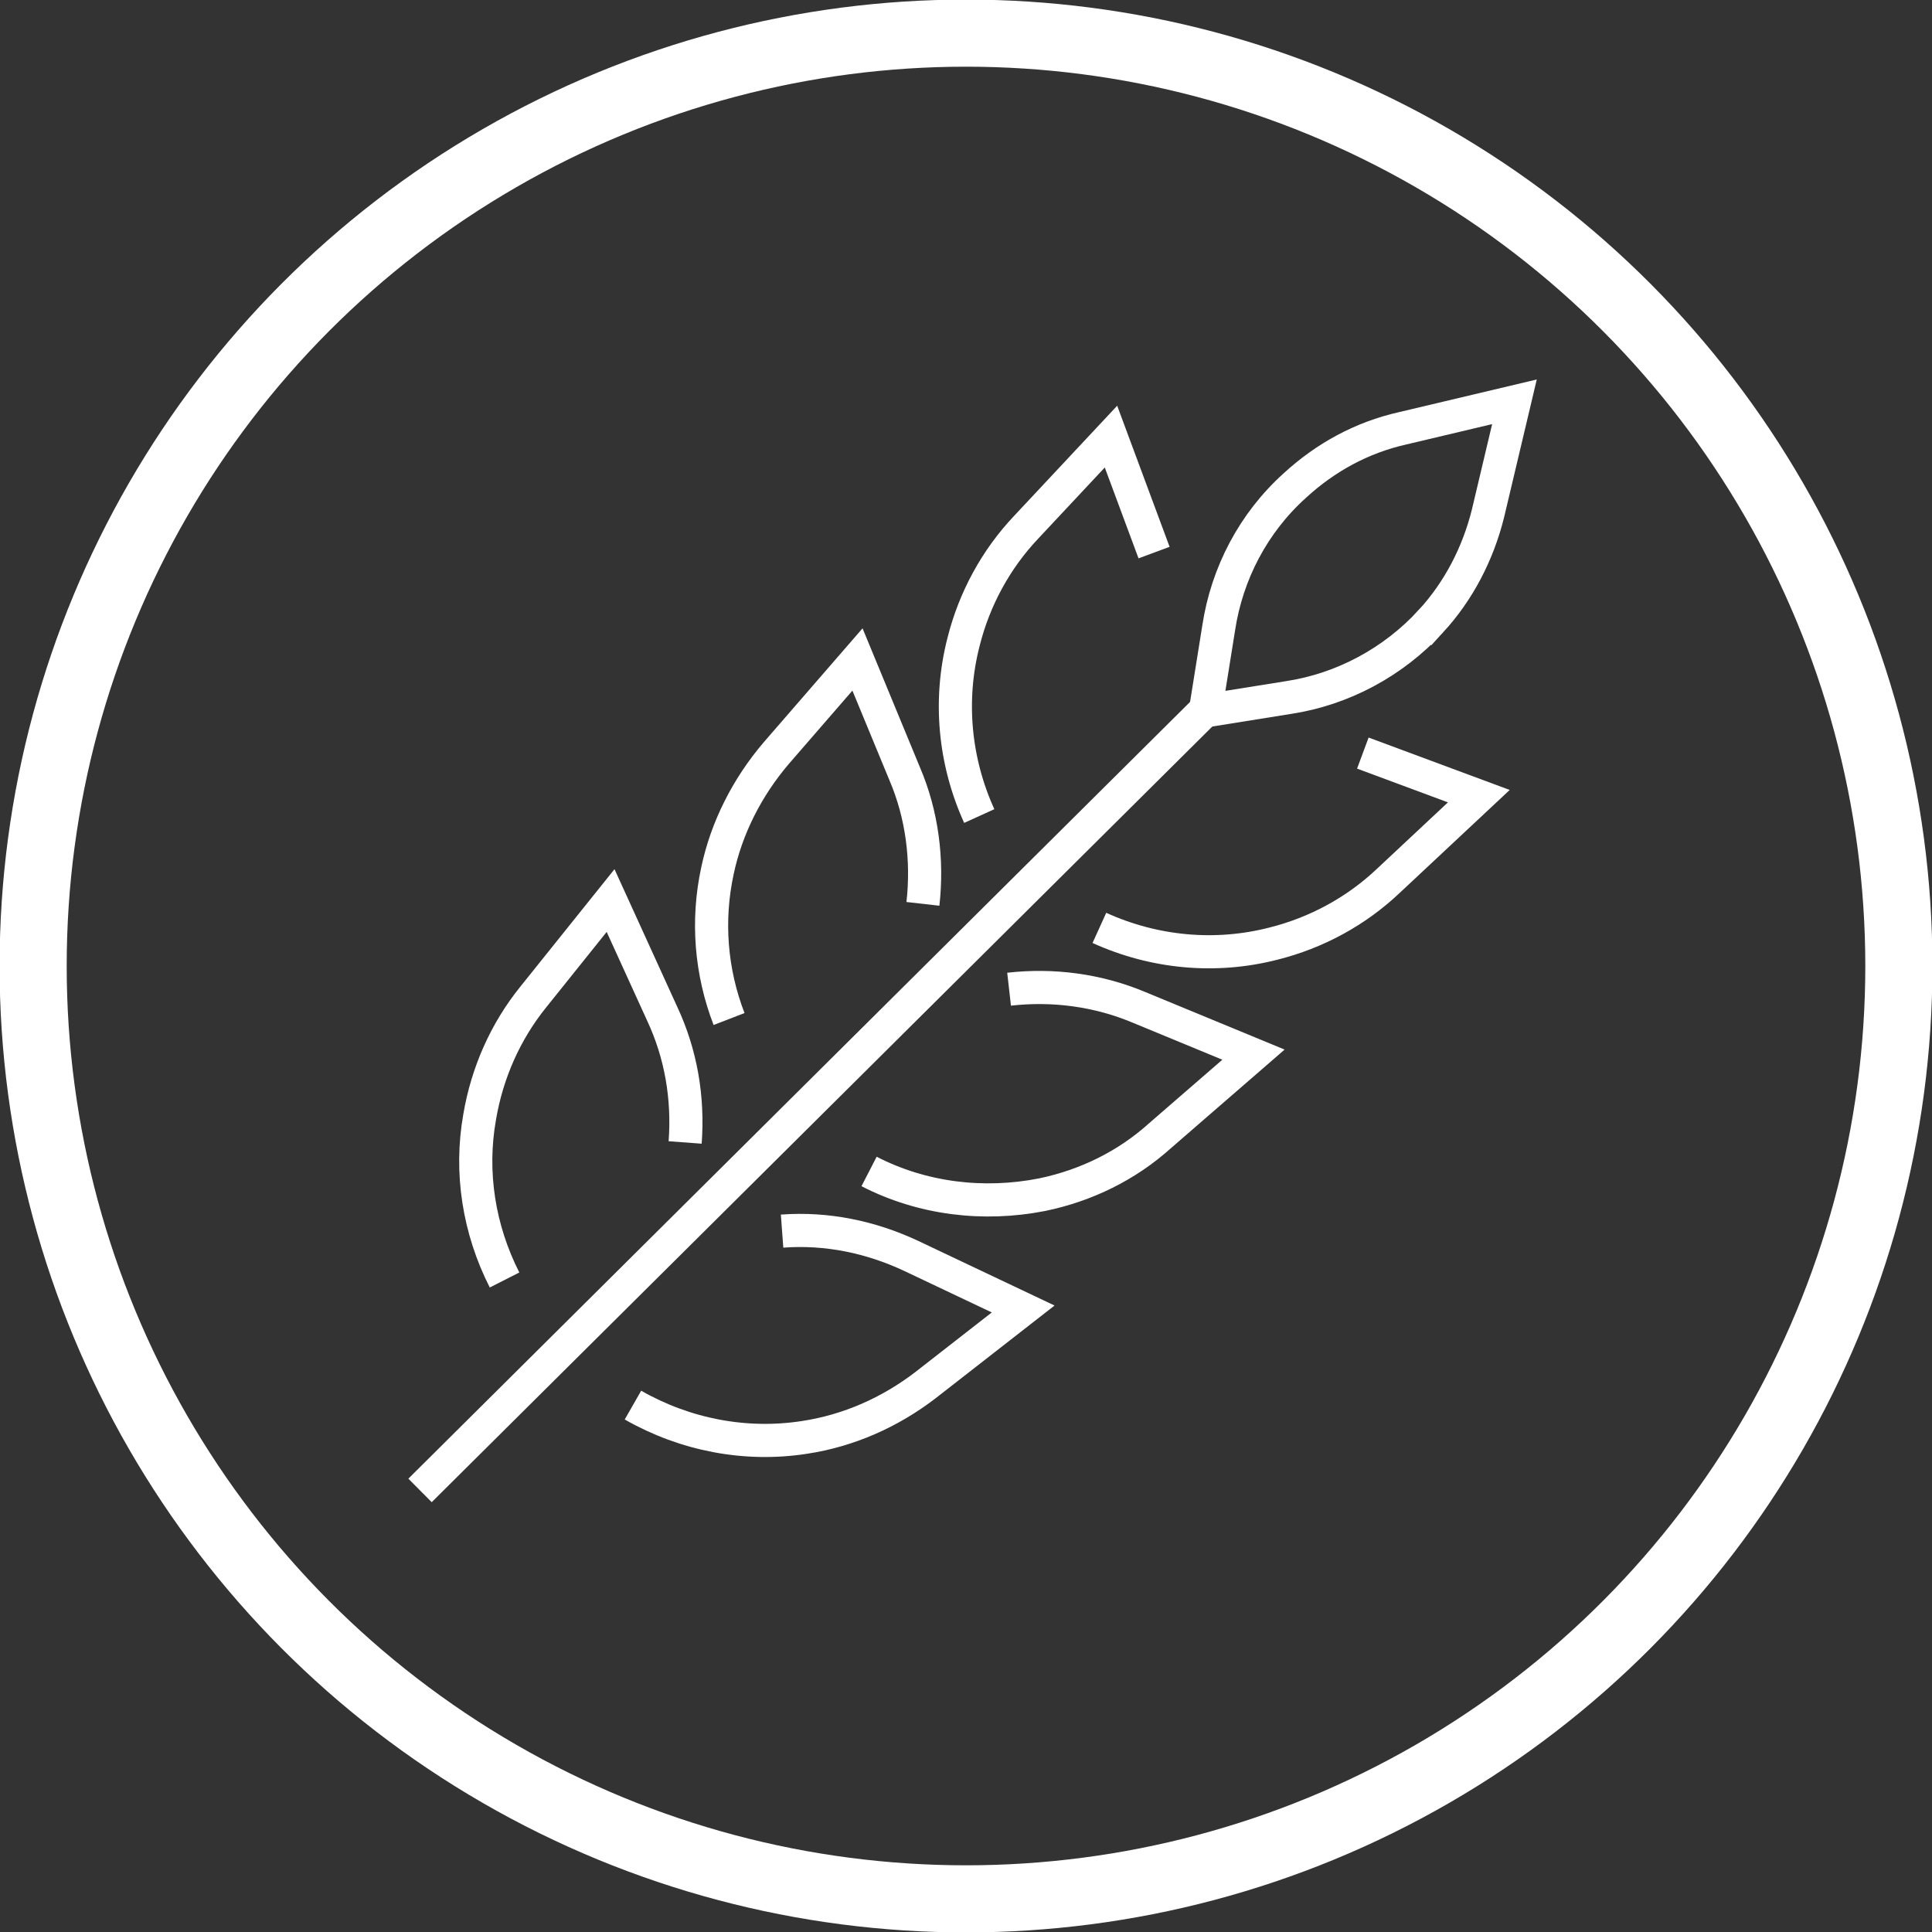
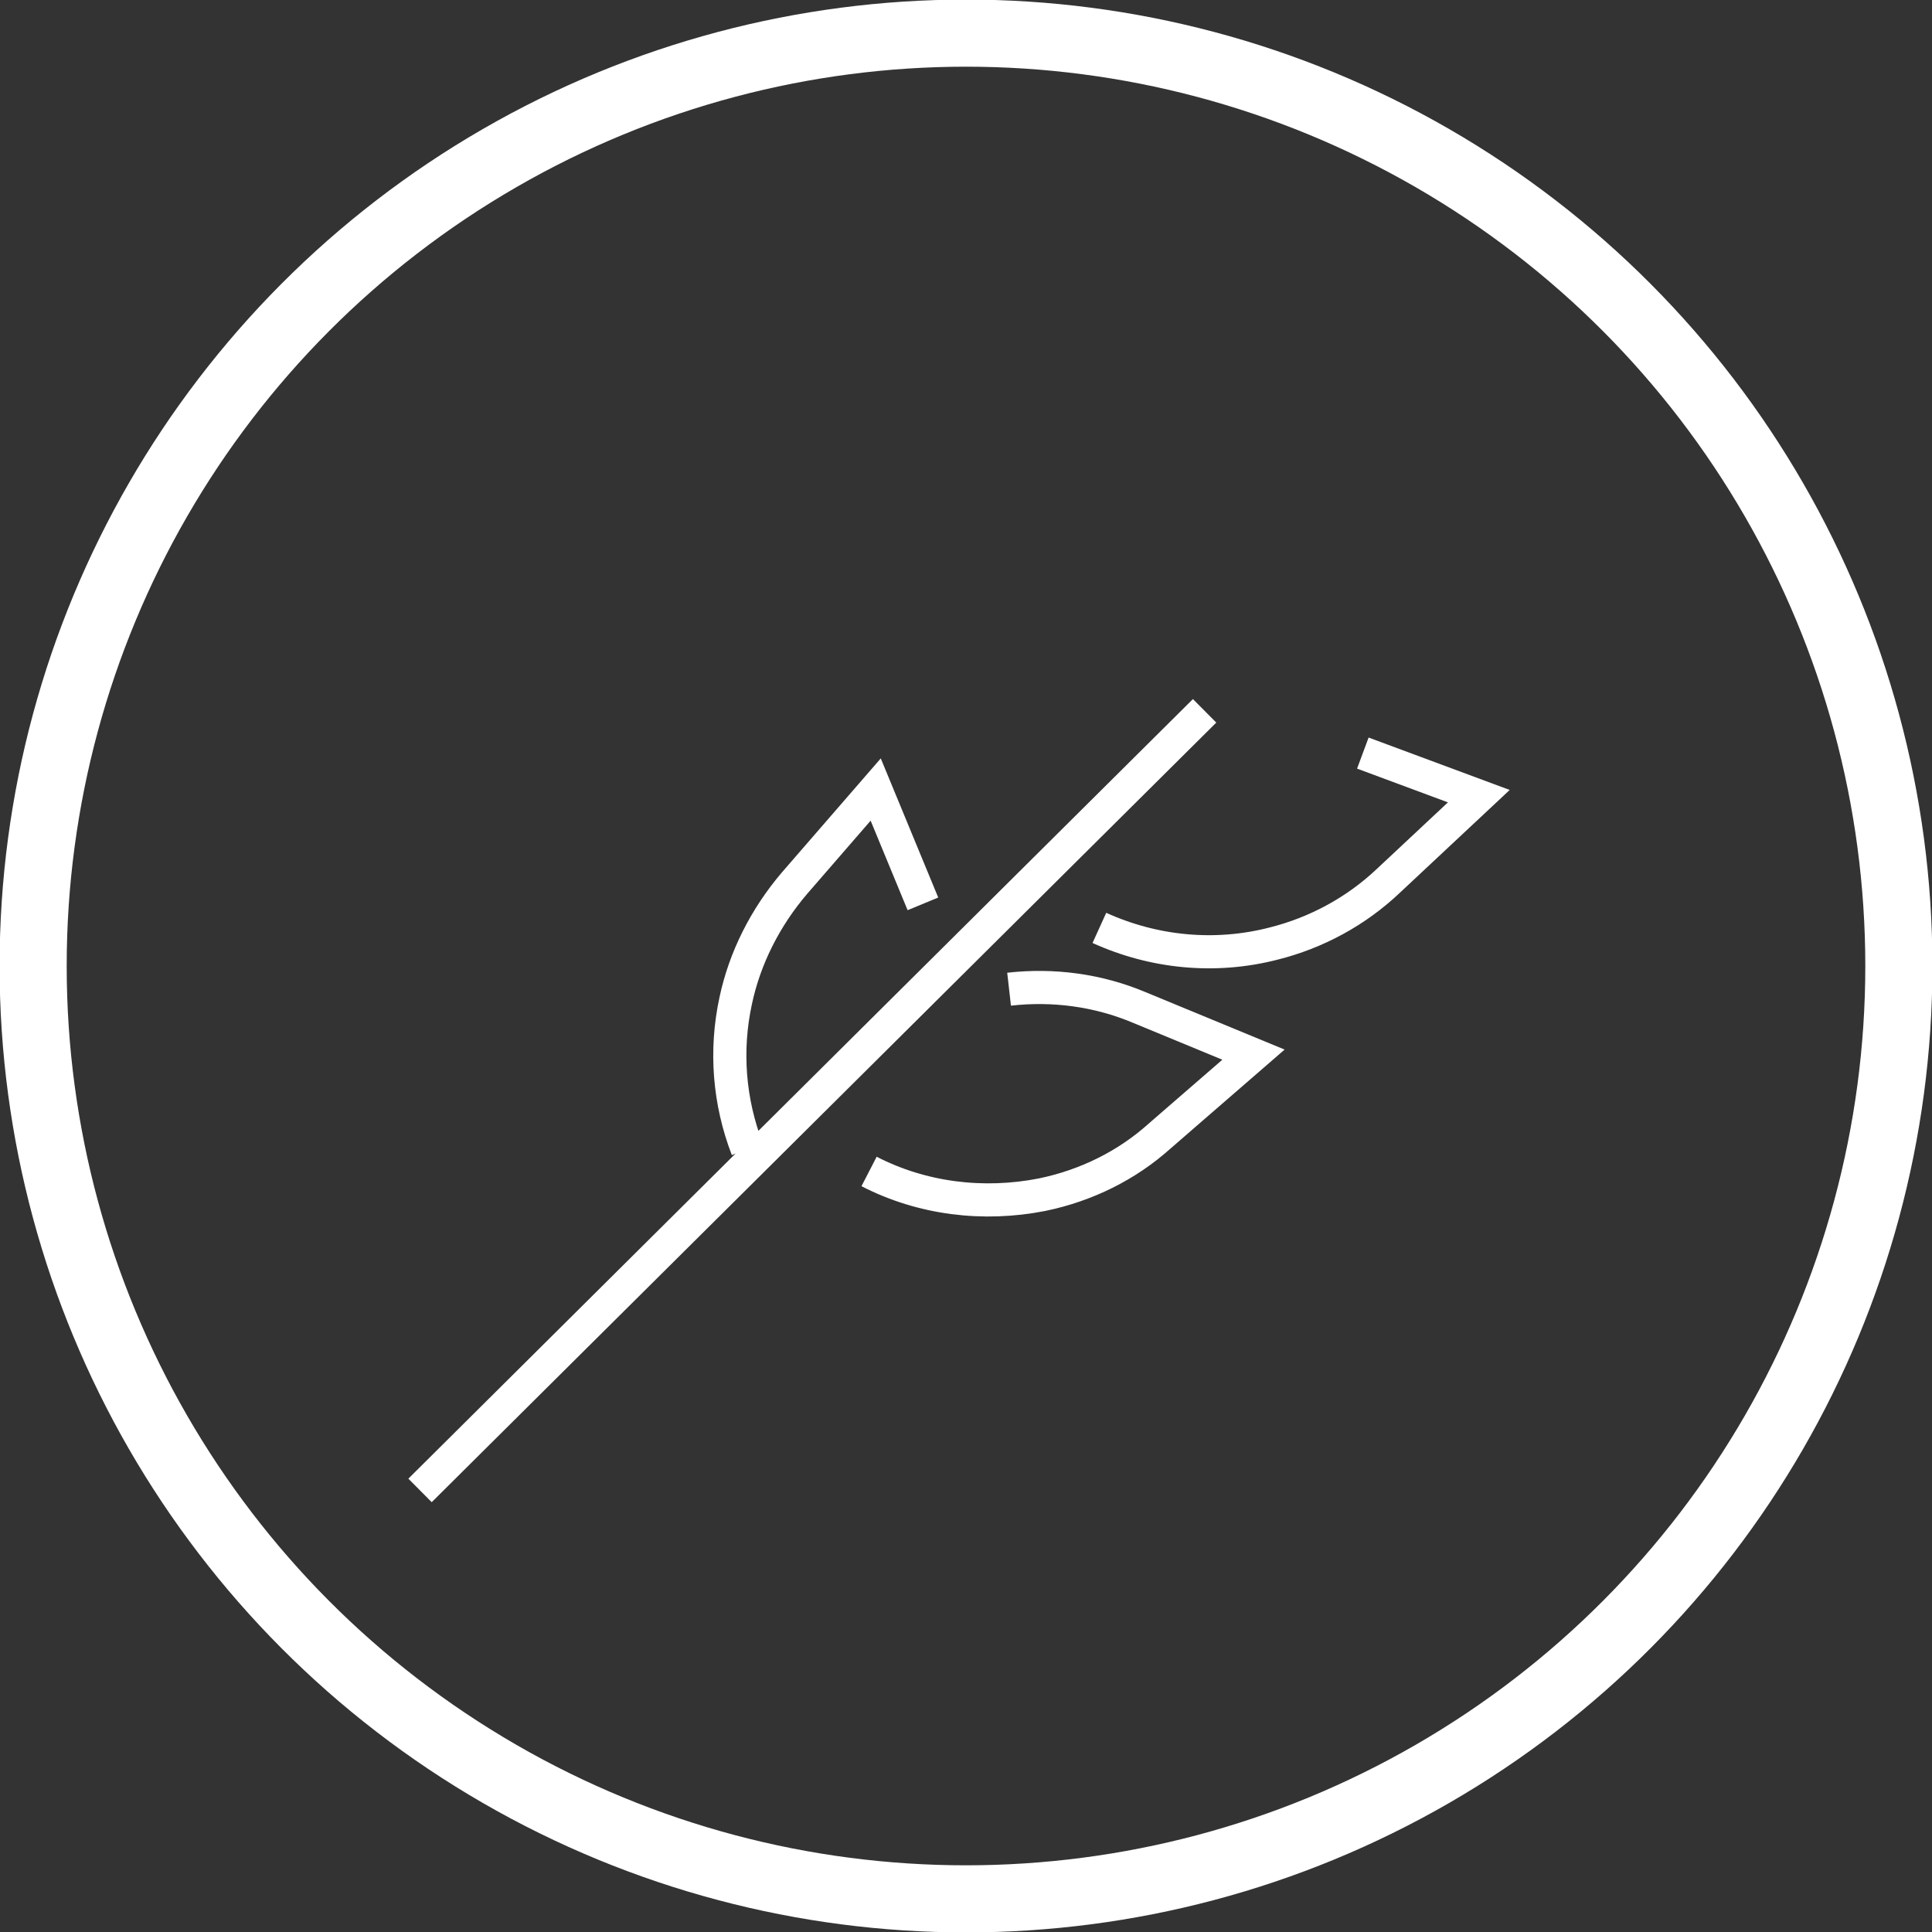
<svg xmlns="http://www.w3.org/2000/svg" id="Layer_2" data-name="Layer 2" viewBox="0 0 23.32 23.32">
  <rect x="0" y="0" width="23.32" height="23.32" fill="#333333" stroke="none" />
  <defs>
    <style>      .cls-1 {        stroke-width: .4px;      }      .cls-1, .cls-2 {        fill: none;        stroke: #fff;        stroke-miterlimit: 10;      }      .cls-2 {        stroke-width: .81px;      }    </style>
  </defs>
  <g id="Laag_1" data-name="Laag 1">
    <circle class="cls-2" cx="11.66" cy="11.66" r="11.26" />
    <g>
      <path class="cls-1" d="M13.27,11.2c.66.3,1.4.37,2.1.19h0c.52-.13,1-.39,1.39-.76l1.09-1.02-1.4-.52" />
-       <path class="cls-1" d="M13.93,6.67l-.52-1.4-1.02,1.09c-.37.39-.63.87-.76,1.39-.18.7-.11,1.44.19,2.1" />
      <path class="cls-1" d="M10.49,14.14c.64.33,1.38.42,2.09.28.53-.11,1.02-.35,1.42-.71l1.13-.98-1.38-.57c-.5-.21-1.04-.28-1.57-.22" />
-       <path class="cls-1" d="M11.14,10.91c.06-.53-.01-1.08-.22-1.57l-.57-1.38-.98,1.13c-.35.41-.6.9-.71,1.42-.13.6-.08,1.22.14,1.79" />
-       <path class="cls-1" d="M7.64,16.96c.63.36,1.36.5,2.07.39h0c.53-.08,1.03-.3,1.46-.63l1.18-.92-1.35-.64c-.49-.23-1.02-.34-1.56-.3" />
-       <path class="cls-1" d="M8.27,13.79h0c.04-.54-.05-1.07-.28-1.56l-.62-1.36-.93,1.16c-.34.42-.56.92-.65,1.45-.12.67-.01,1.36.3,1.97" />
-       <path class="cls-1" d="M17.27,7.5h0c.34-.37.57-.82.69-1.3l.32-1.35-1.35.32c-.49.11-.93.35-1.3.69-.5.45-.82,1.06-.92,1.72l-.16,1,1-.16c.66-.1,1.27-.43,1.72-.92Z" />
+       <path class="cls-1" d="M11.14,10.91l-.57-1.38-.98,1.13c-.35.41-.6.9-.71,1.42-.13.6-.08,1.22.14,1.79" />
      <line class="cls-1" x1="14.54" y1="8.58" x2="5.07" y2="17.99" />
    </g>
  </g>
</svg>